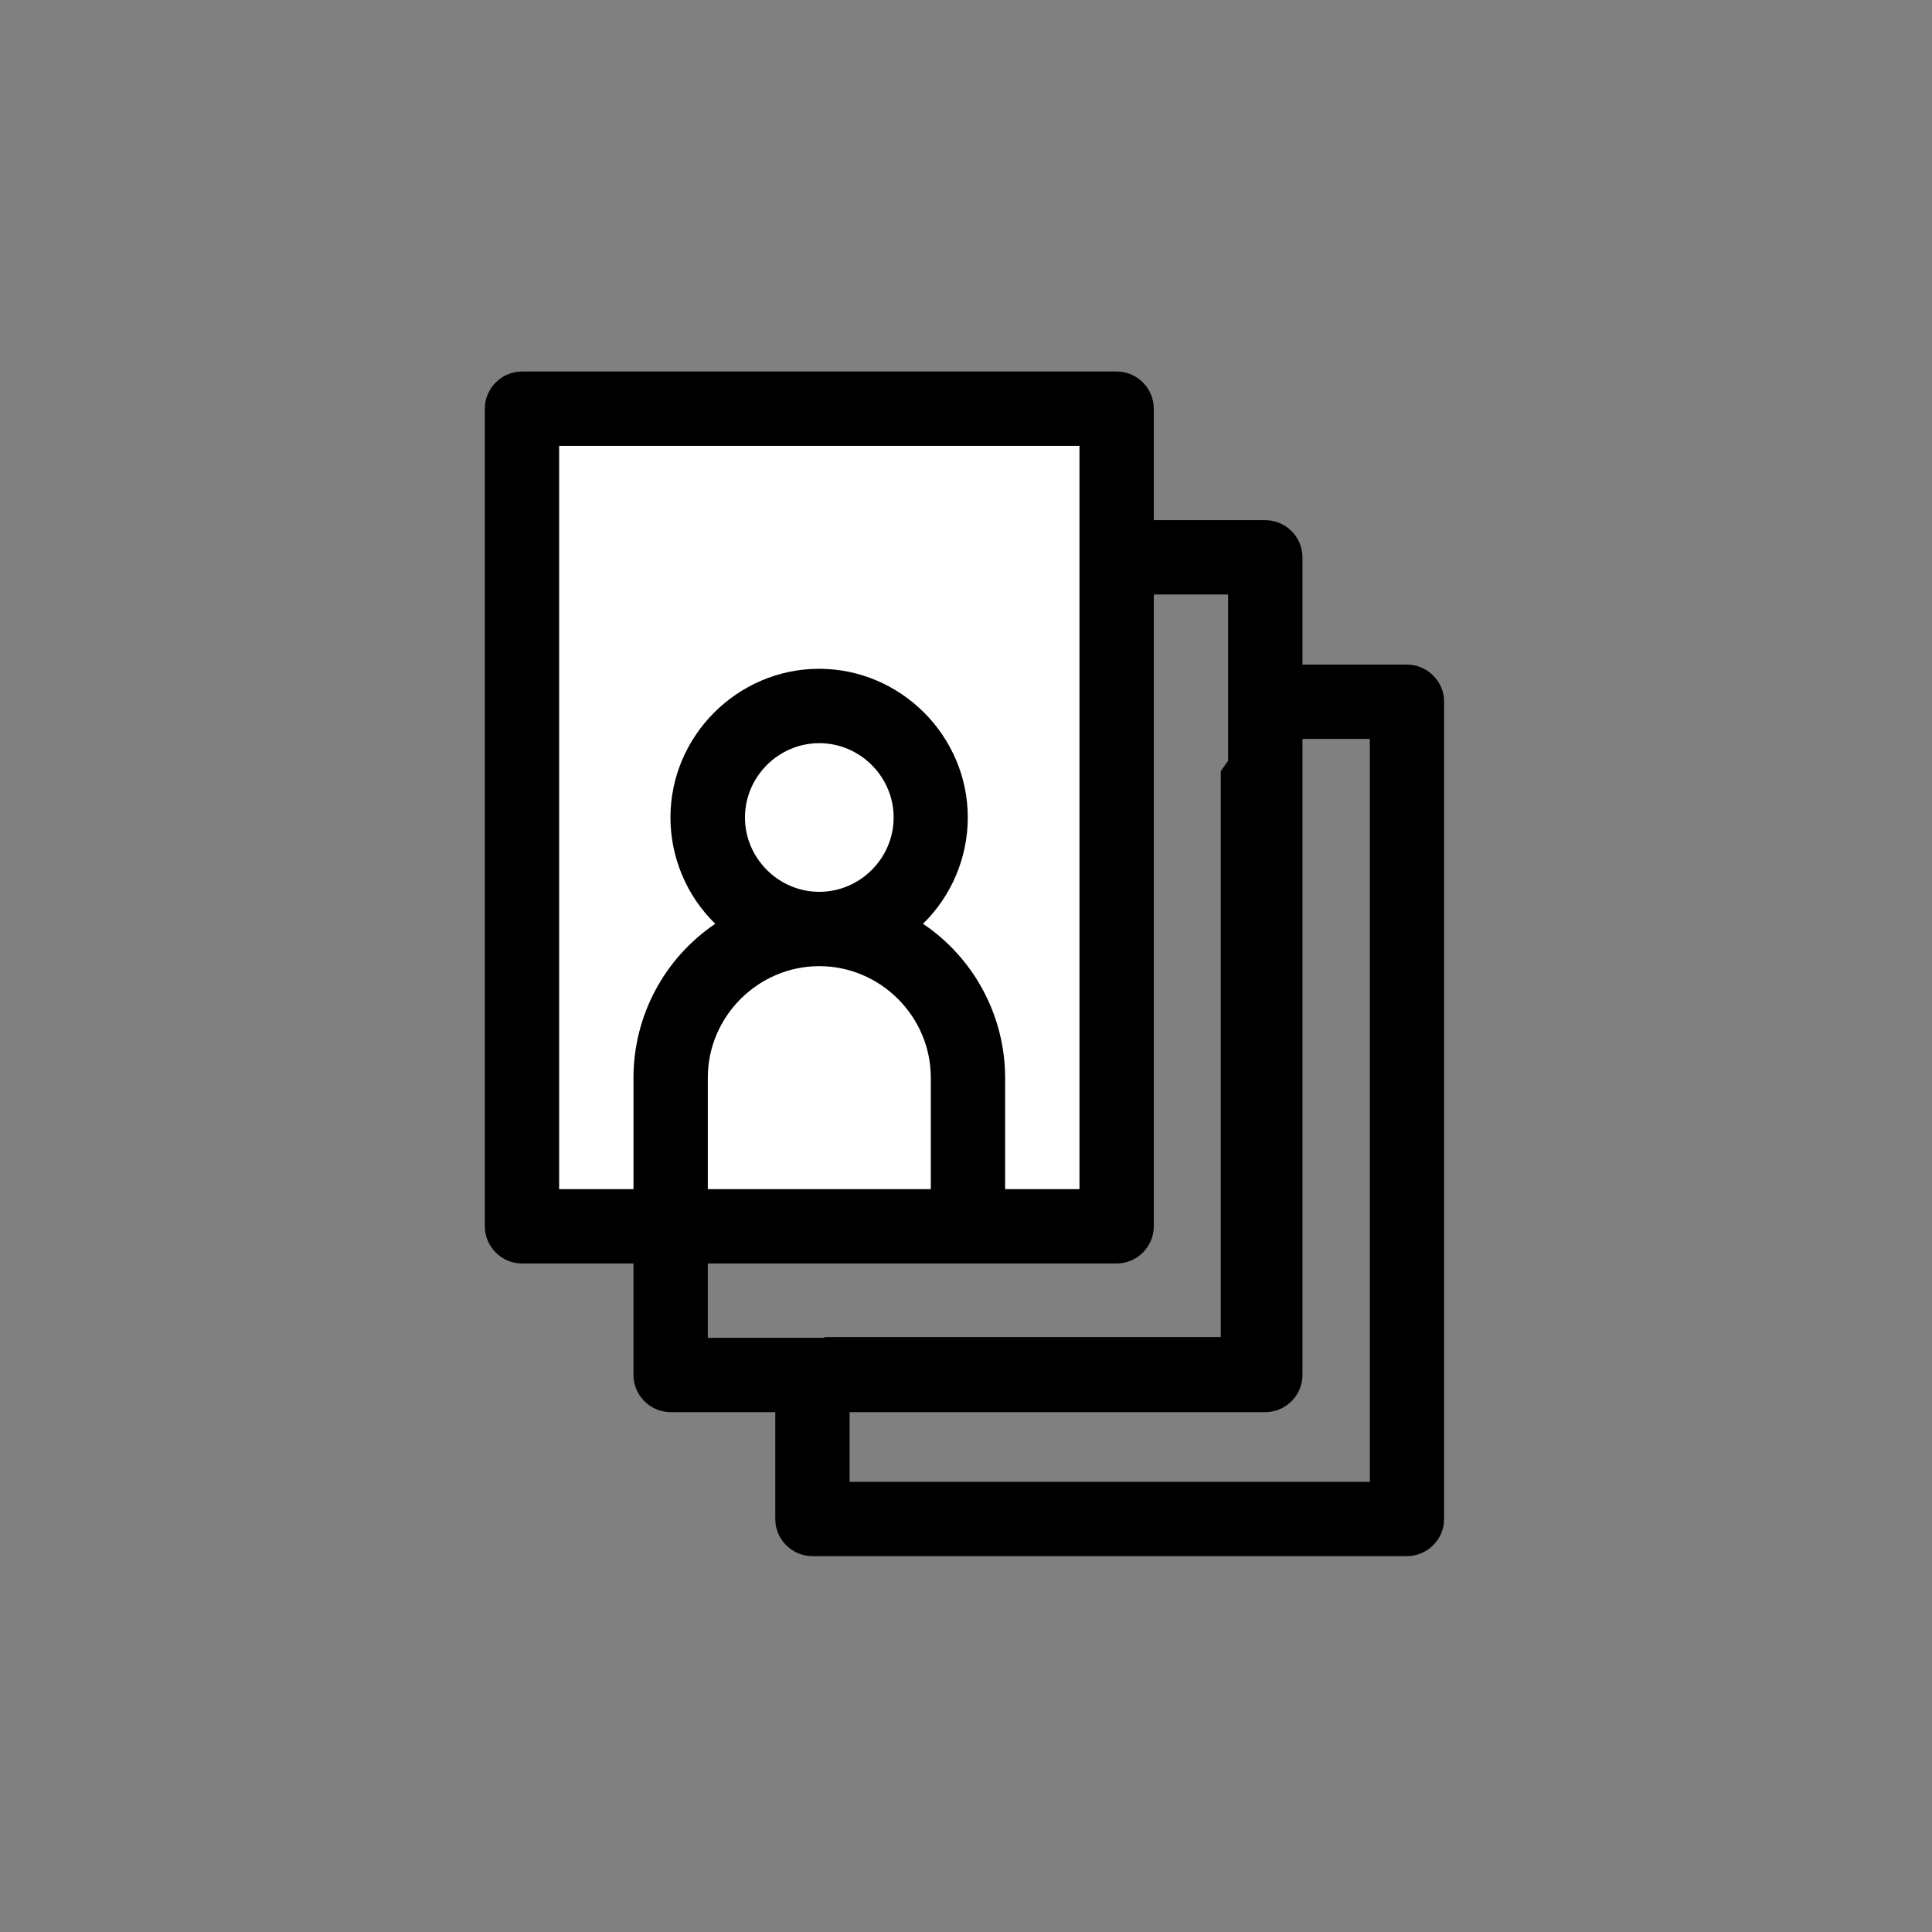
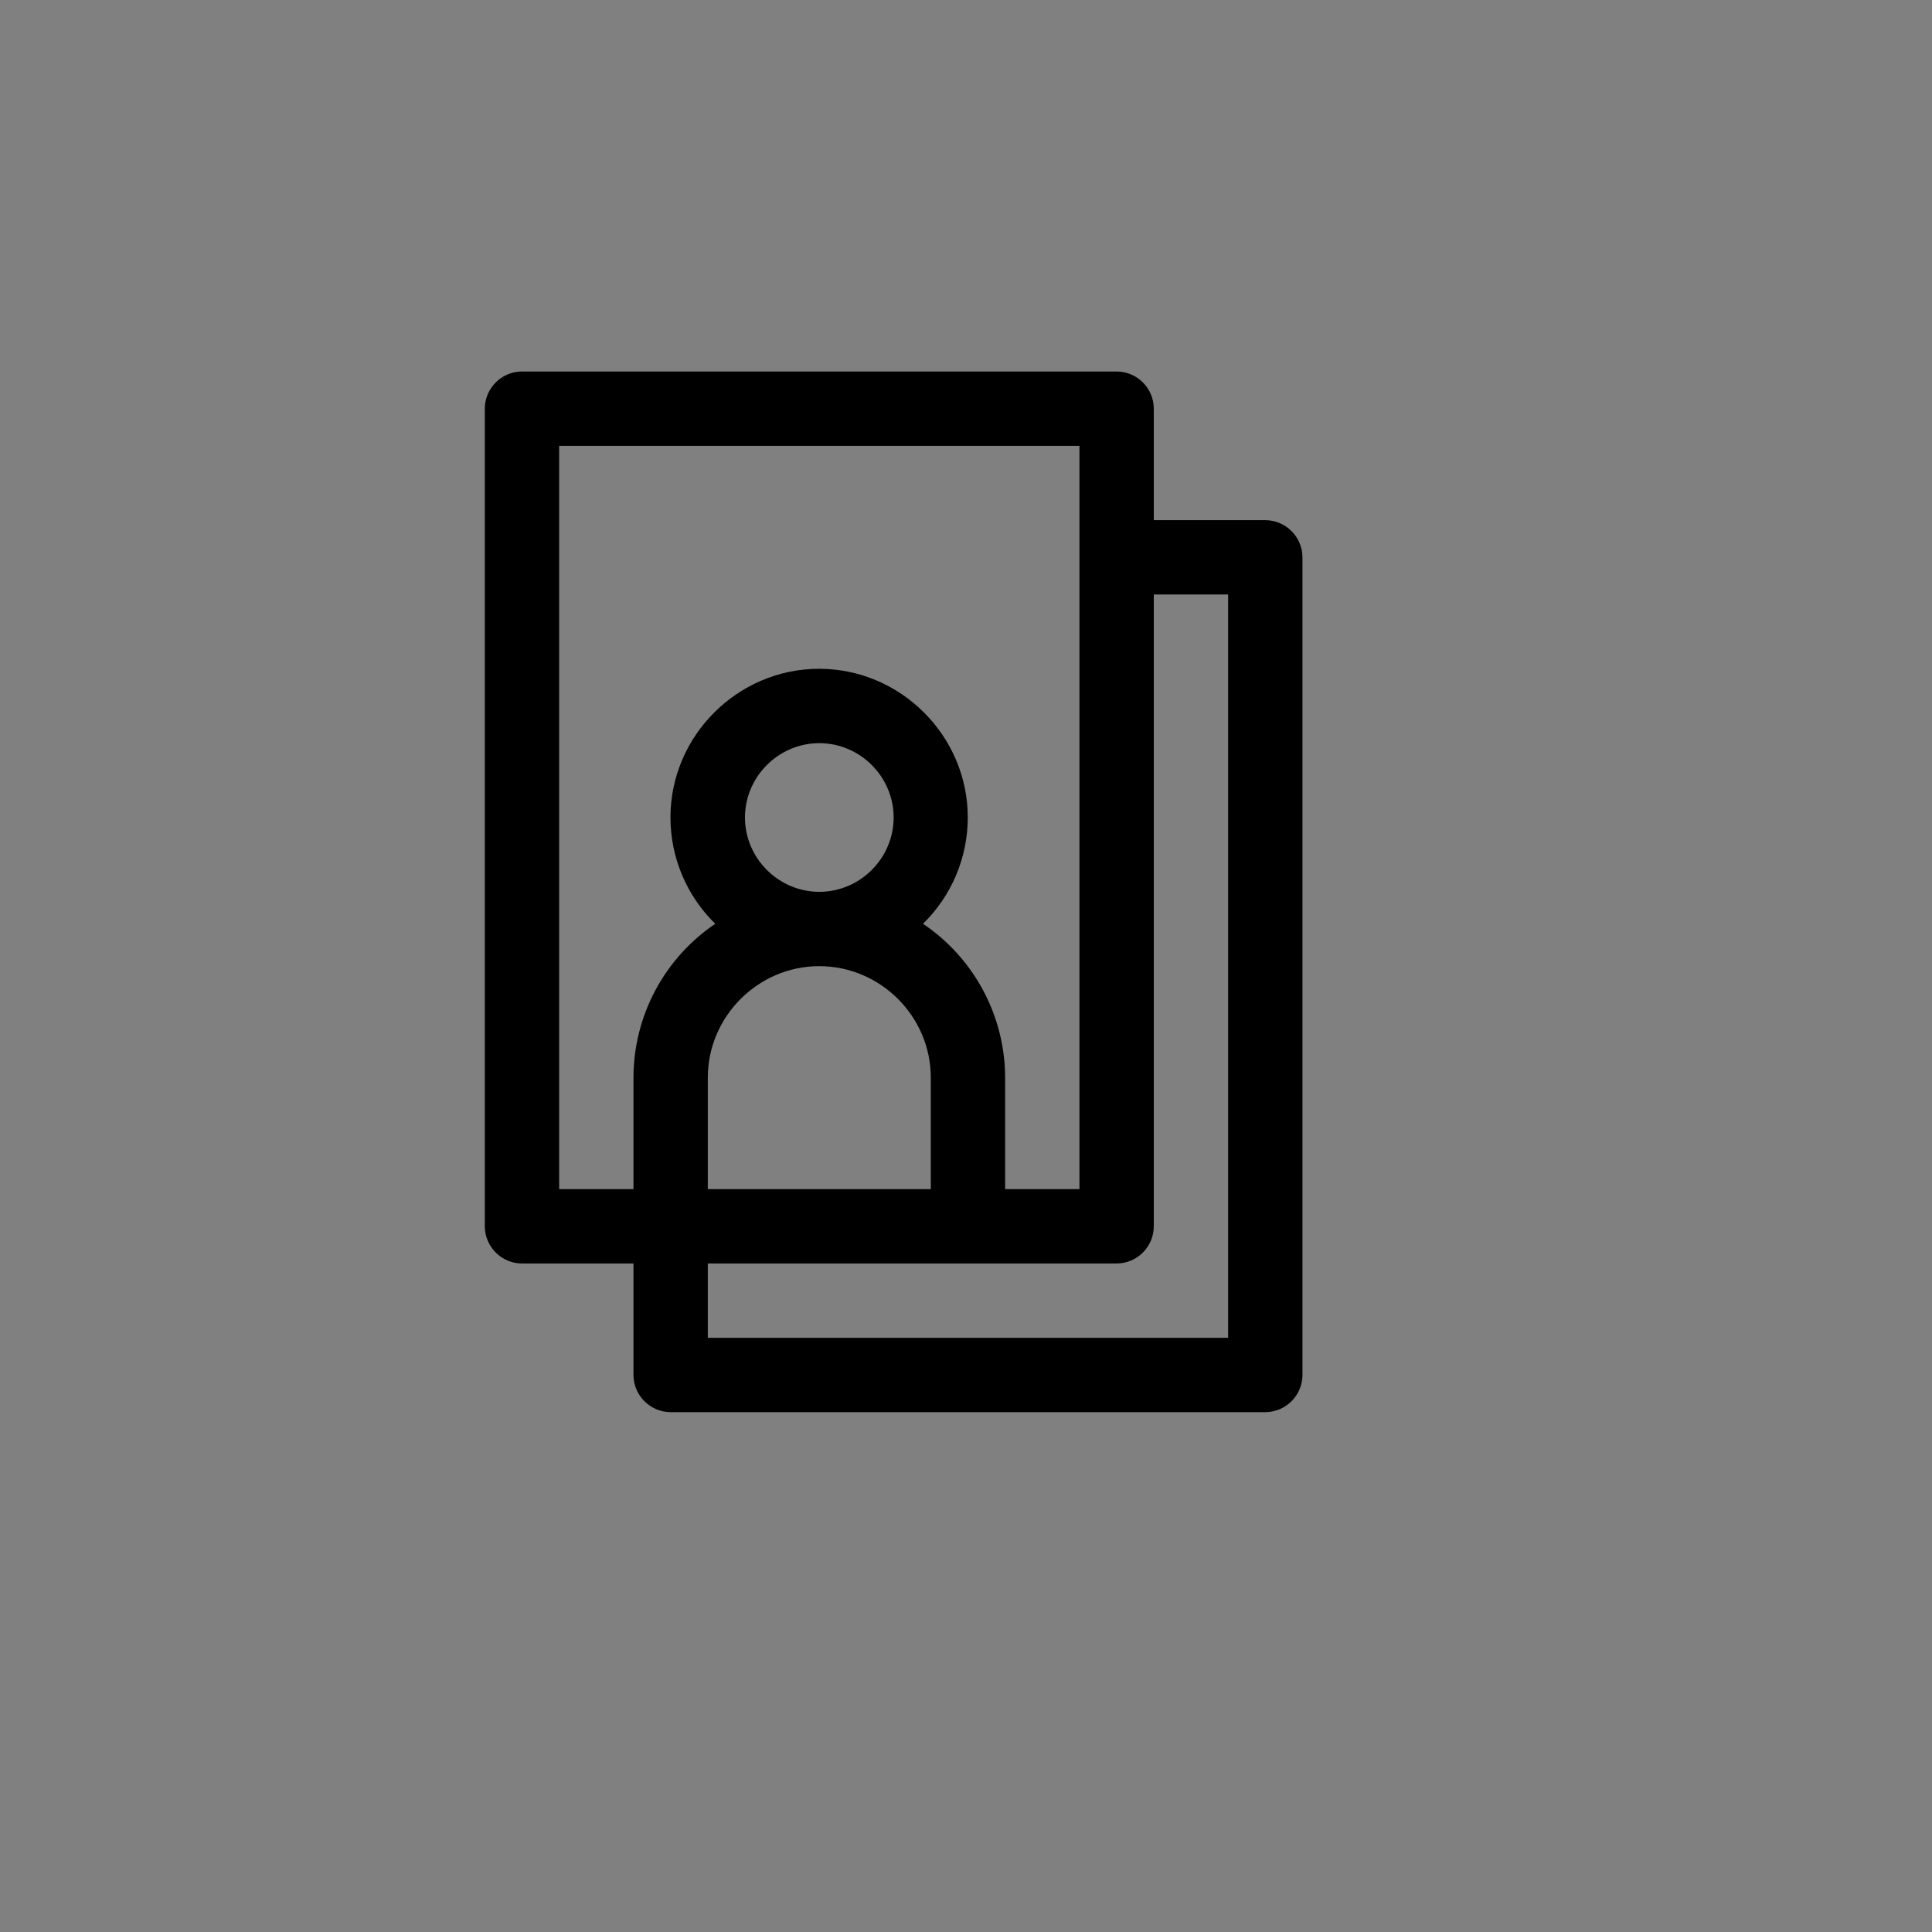
<svg xmlns="http://www.w3.org/2000/svg" width="100%" height="100%" viewBox="0 0 65 65" version="1.1" xml:space="preserve" style="fill-rule:evenodd;clip-rule:evenodd;stroke-linejoin:round;stroke-miterlimit:1.414;">
  <rect x="0" y="0" width="65" height="65" fill="#808080" stroke="none" />
  <g transform="matrix(0.8,0,0,0.8,-817.645,-929.426)">
    <g transform="matrix(0.875,0,0,0.875,204.139,40.227)">
-       <path d="M1002.38,1313.72C1003.36,1313.72 1004.17,1314.52 1004.17,1315.5L1004.17,1354.79C1004.17,1355.77 1003.36,1356.57 1002.38,1356.57L973.81,1356.57C972.831,1356.57 972.025,1355.77 972.025,1354.79L972.025,1349.43L974.401,1346.04L993.438,1346.04L993.438,1318.84L997.025,1313.72L1002.38,1313.72ZM1000.6,1353L1000.6,1317.29L997.025,1317.29L997.025,1347.65C997.025,1348.62 996.219,1349.43 995.239,1349.43L975.596,1349.43L975.596,1353L1000.6,1353Z" style="fill-rule:nonzero;" />
-     </g>
+       </g>
    <g transform="matrix(0.875,0,0,0.875,247.832,39.944)">
-       <rect x="910.601" y="1303" width="27.381" height="38.294" style="fill:white;" />
-     </g>
+       </g>
    <g transform="matrix(1.563,0,0,1.563,1034.63,1174.28)">
      <path d="M22,2L6,2C5.451,2 5,2.451 5,3L5,25C5,25.549 5.451,26 6,26L9,26L9,29C9,29.549 9.451,30 10,30L26,30C26.549,30 27,29.549 27,29L27,7C27,6.451 26.549,6 26,6L23,6L23,3C23,2.451 22.549,2 22,2ZM7,4L21,4L21,24L19,24L19,21C18.997,19.34 18.167,17.786 16.79,16.86C17.56,16.108 17.995,15.075 17.995,13.999C17.995,11.804 16.189,9.999 13.995,9.999C11.801,9.999 9.995,11.804 9.995,13.999C9.995,15.075 10.43,16.108 11.2,16.86C9.826,17.789 9.001,19.342 9,21L9,24L7,24L7,4ZM14,18C15.646,18 17,19.354 17,21L17,24L11,24L11,21C11,19.354 12.354,18 14,18ZM12,14C12,12.903 12.903,12 14,12C15.097,12 16,12.903 16,14C16,15.097 15.097,16 14,16C12.903,16 12,15.097 12,14ZM25,8L25,28L11,28L11,26L22,26C22.549,26 23,25.549 23,25L23,8L25,8Z" style="fill-rule:nonzero;" />
    </g>
  </g>
</svg>